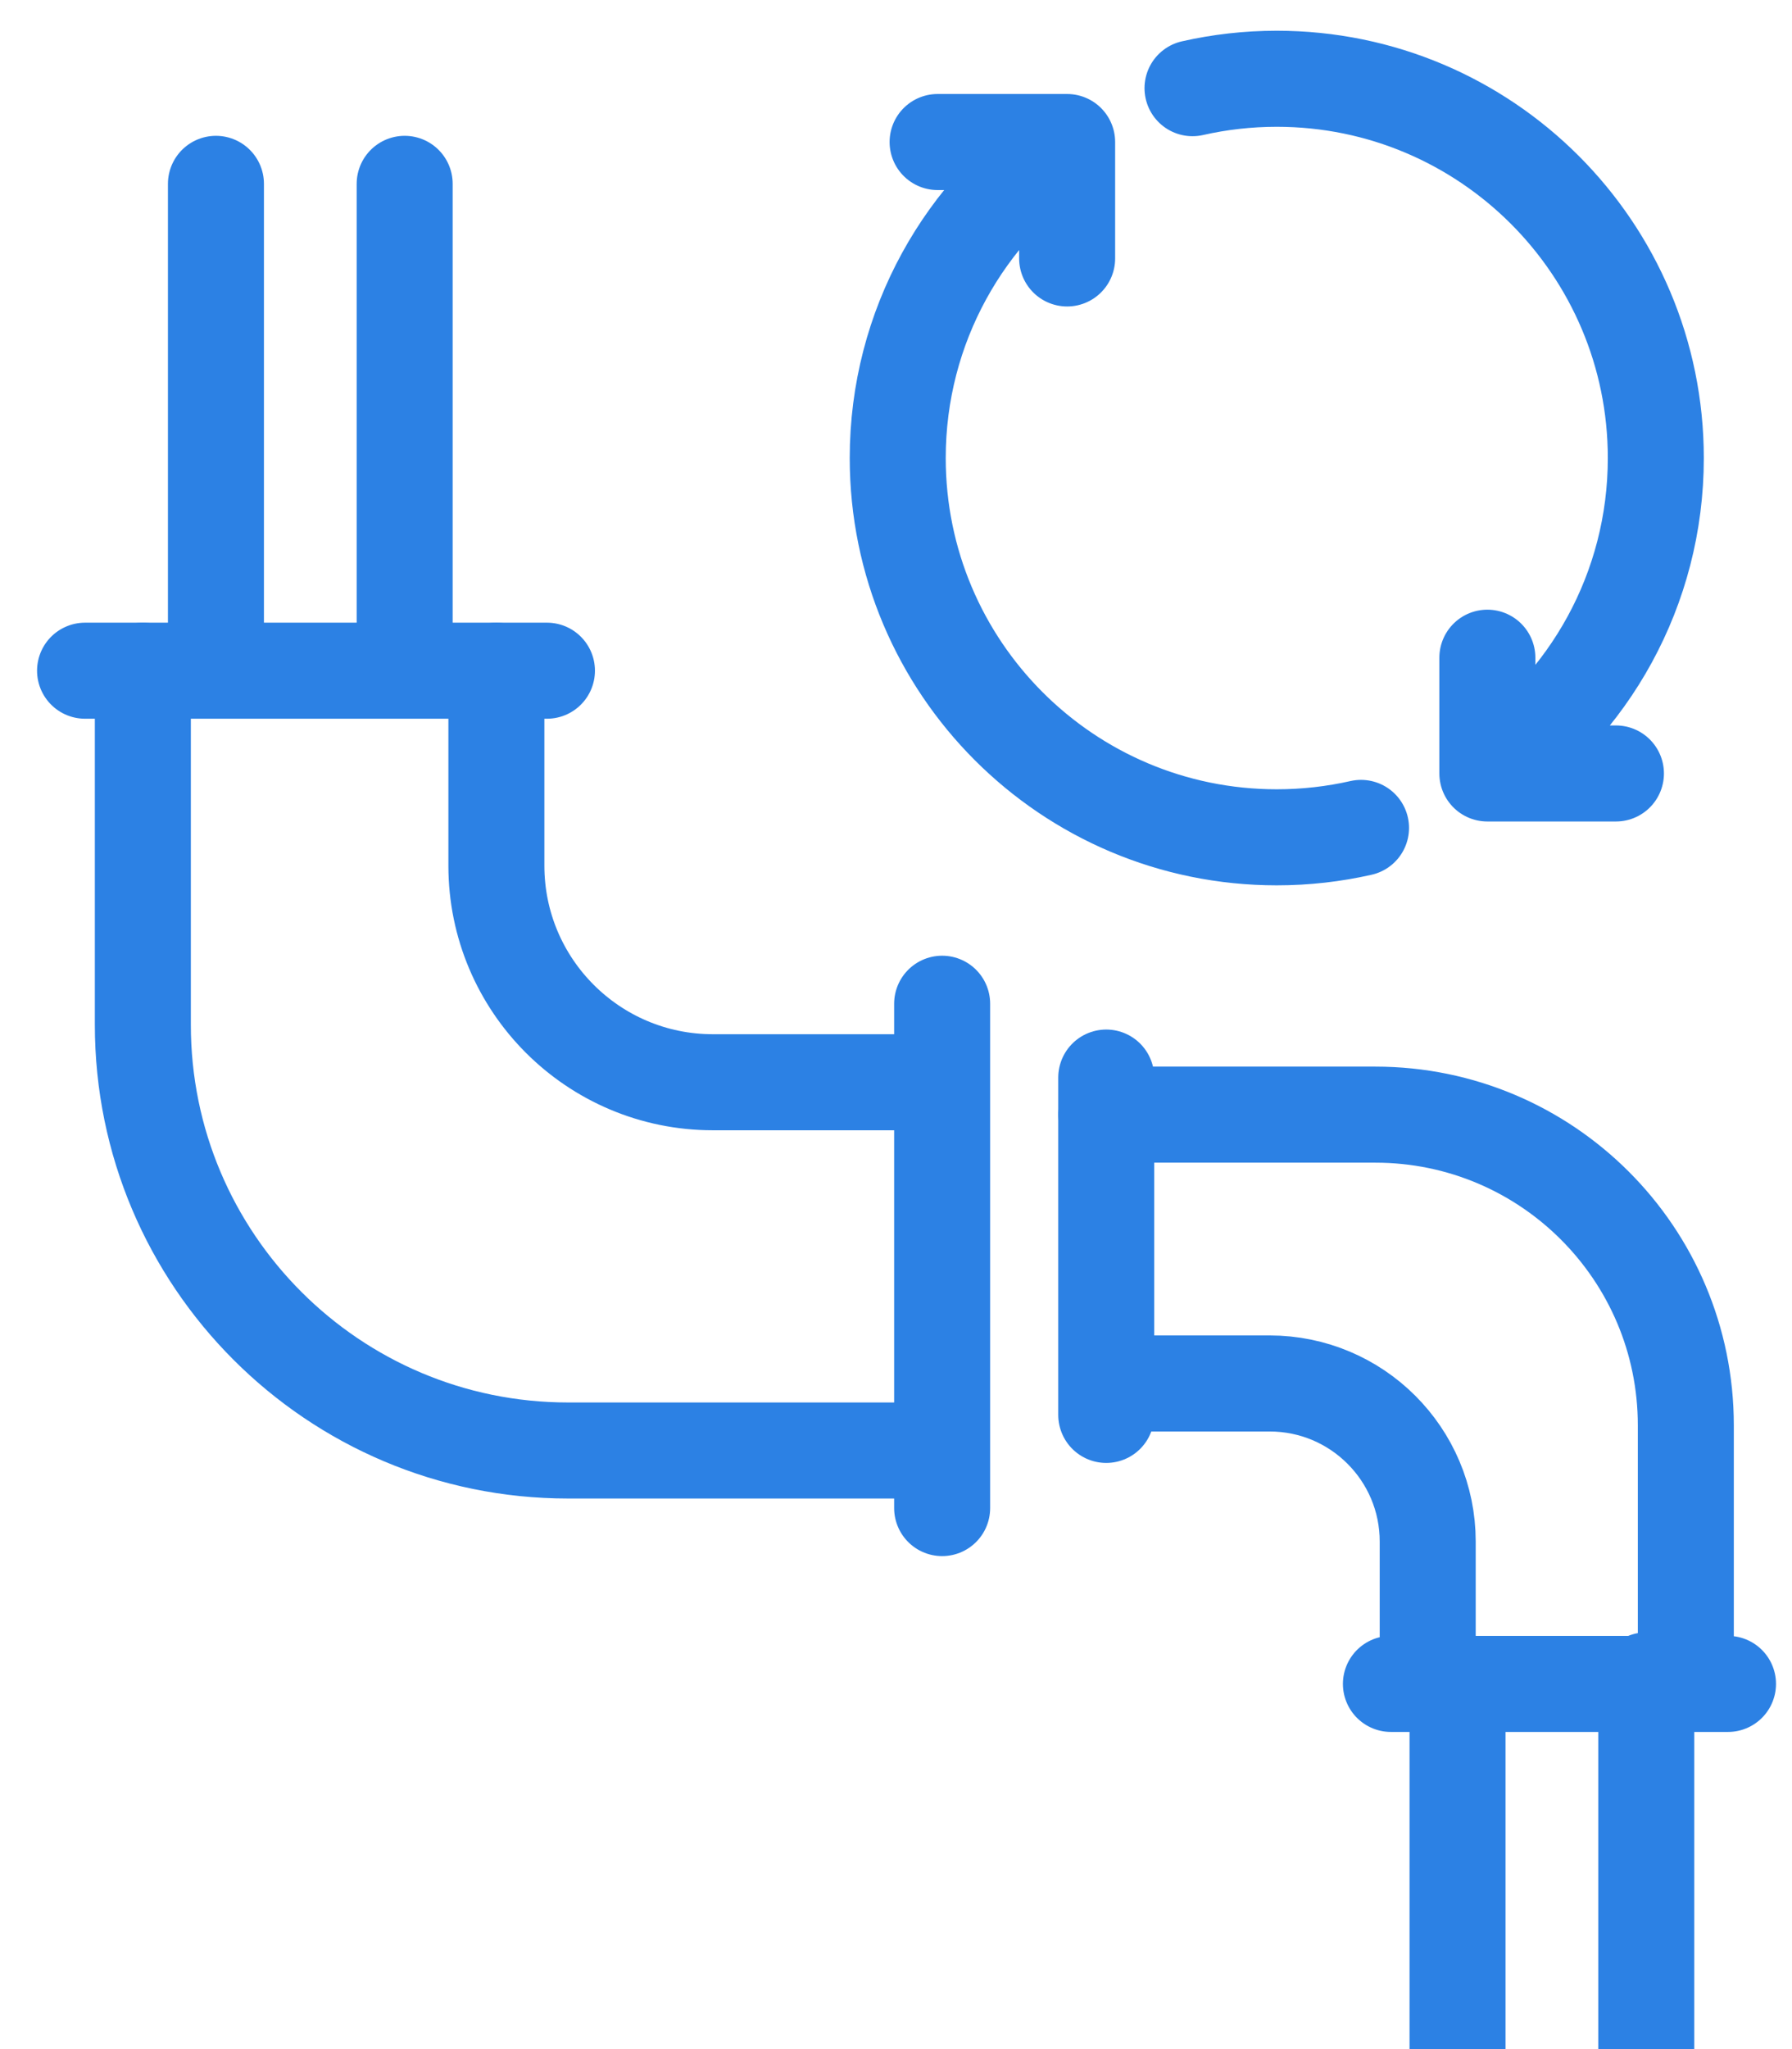
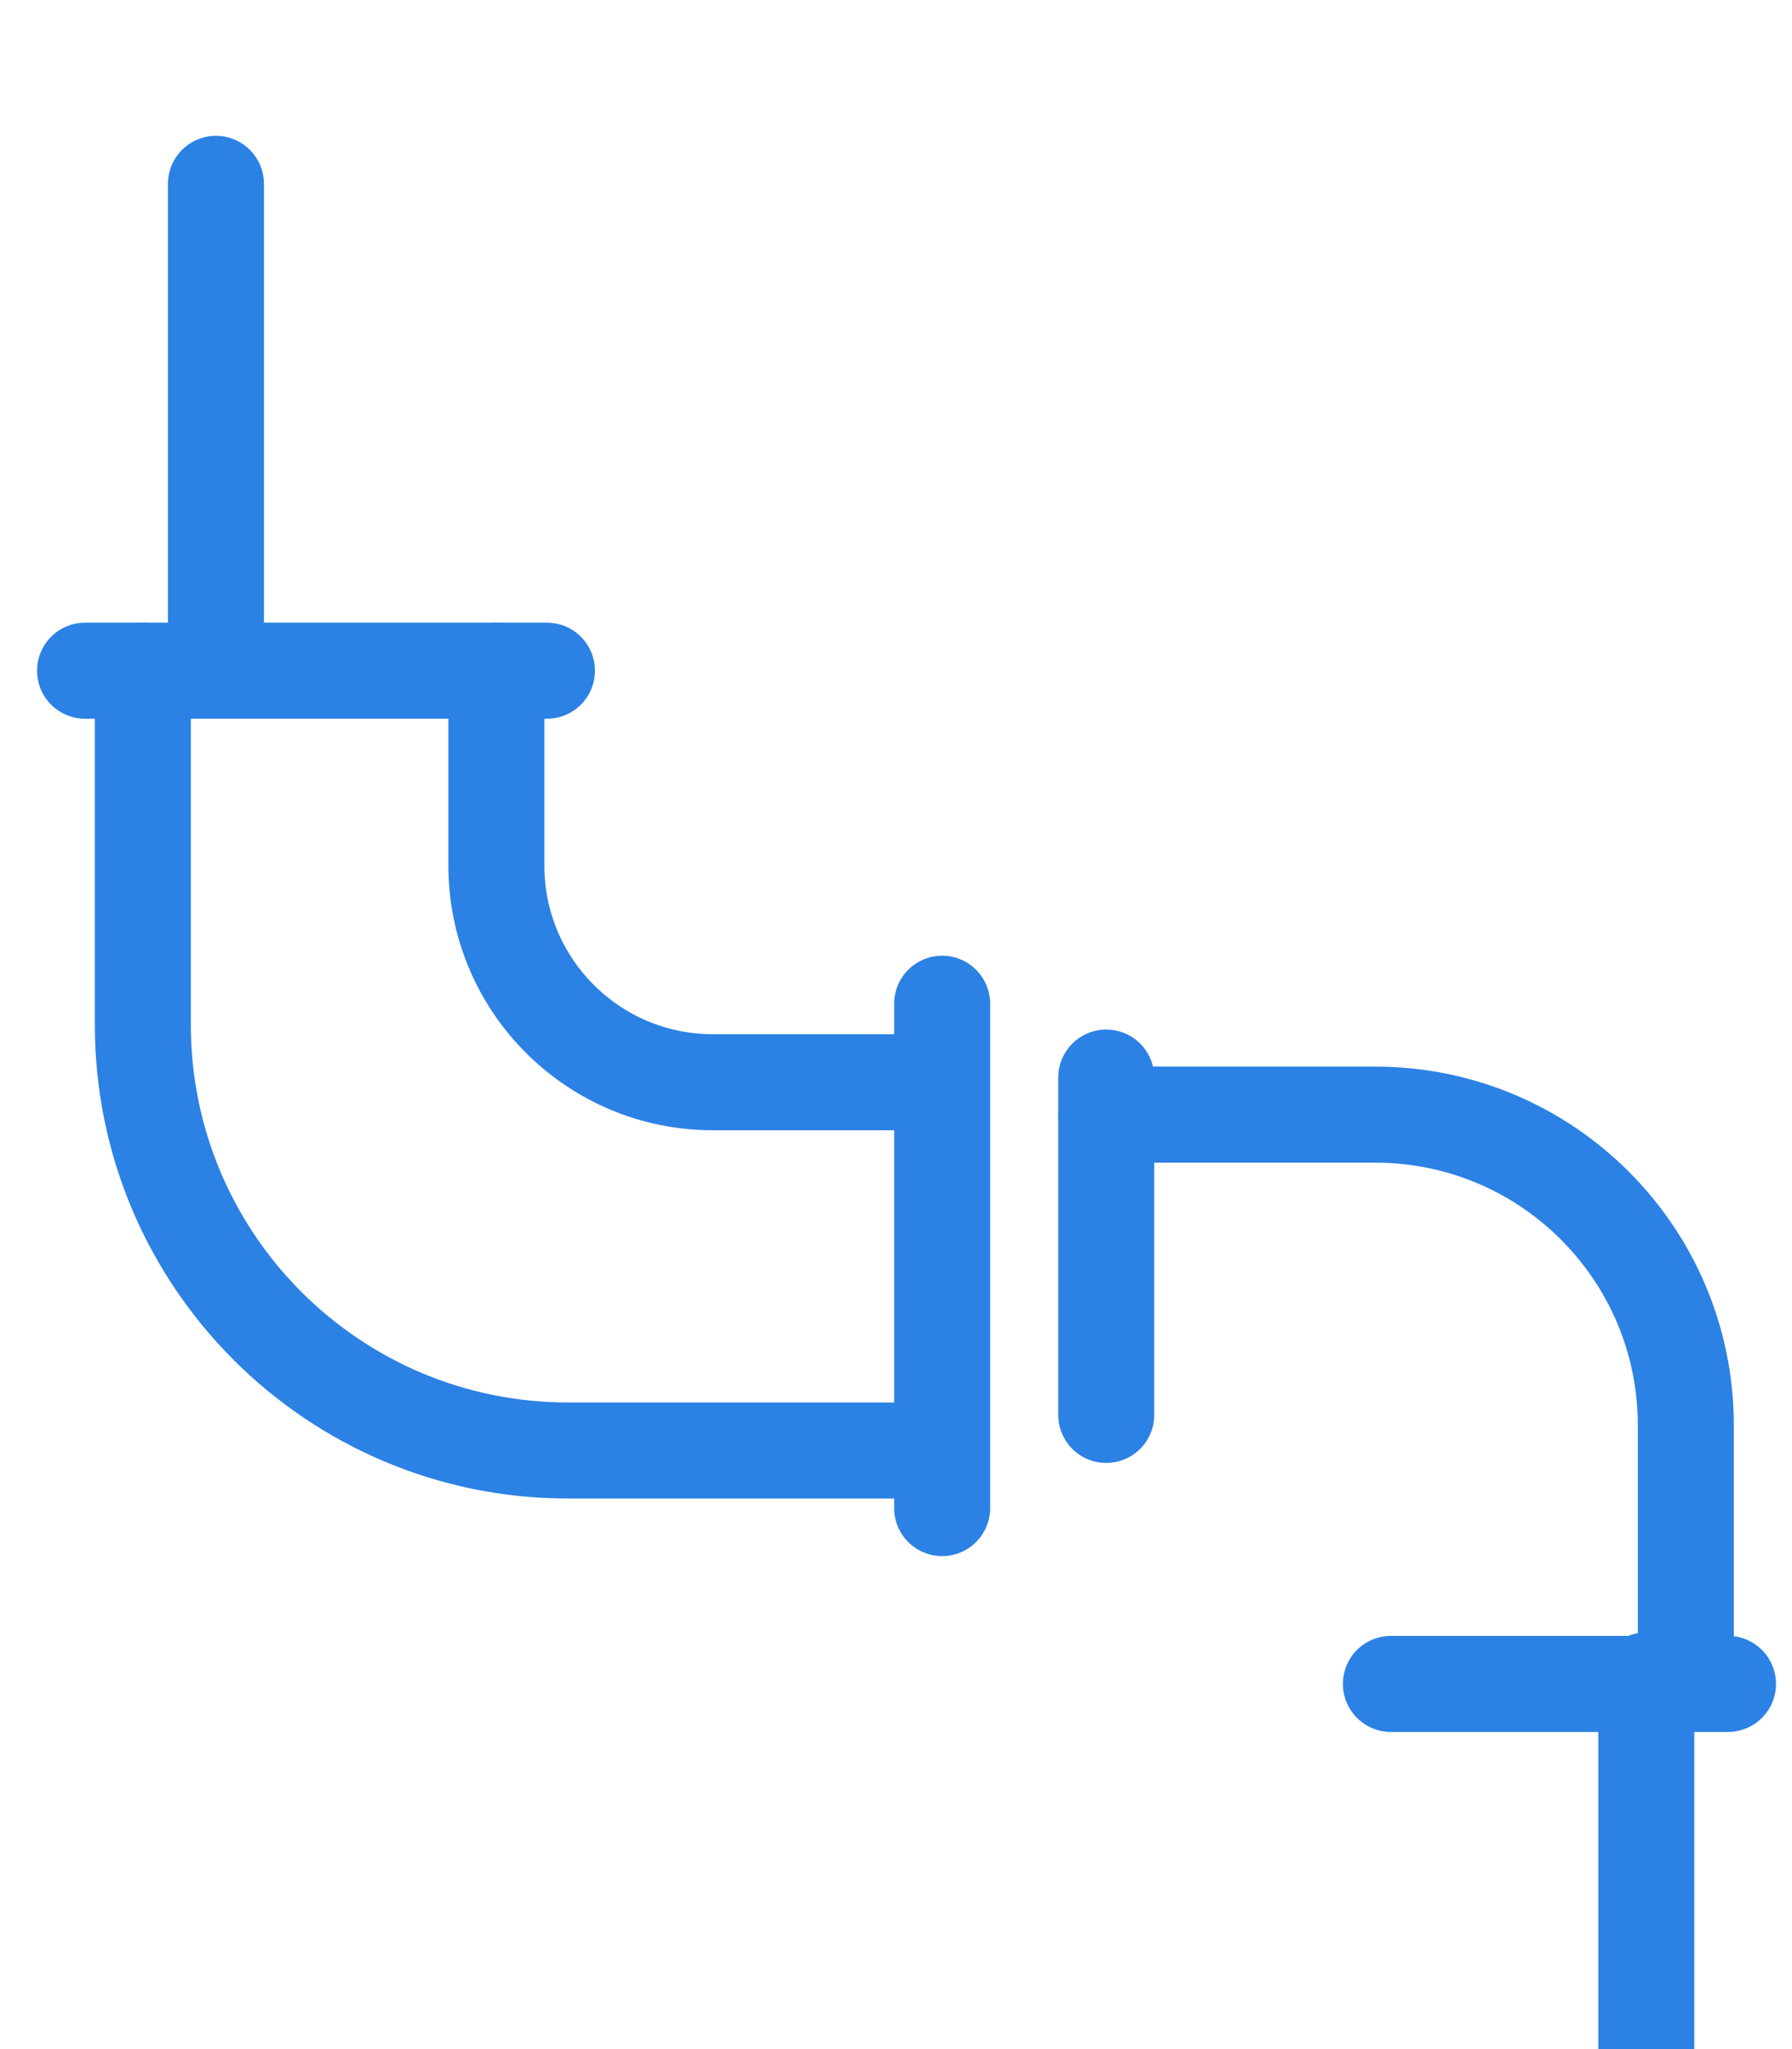
<svg xmlns="http://www.w3.org/2000/svg" width="28" height="32" viewBox="0 0 28 32" fill="none">
  <path d="M21.733 26.297L27 26.297" stroke="#2C81E4" stroke-width="1.5" stroke-linecap="round" />
  <path d="M17.285 22.096L17.285 16.828" stroke="#2C81E4" stroke-width="1.5" stroke-linecap="round" />
-   <path d="M22.308 26.297L22.308 24.074C22.308 22.71 21.202 21.605 19.838 21.605L17.369 21.605" stroke="#2C81E4" stroke-width="1.5" stroke-linecap="round" />
  <path d="M26.341 26.297L26.341 22.259C26.341 19.579 24.169 17.407 21.489 17.407L17.287 17.407" stroke="#2C81E4" stroke-width="1.5" stroke-linecap="round" />
  <path d="M25.723 26.242L25.723 33.5" stroke="#2C81E4" stroke-width="1.5" stroke-linecap="round" stroke-linejoin="round" />
-   <path d="M22.774 26.242L22.774 33.5" stroke="#2C81E4" stroke-width="1.5" stroke-linecap="round" stroke-linejoin="round" />
  <path d="M14.721 15.675L14.721 23.551" stroke="#2C81E4" stroke-width="1.5" stroke-linecap="round" />
  <path d="M8.546 10.474L1.329 10.474" stroke="#2C81E4" stroke-width="1.5" stroke-linecap="round" />
  <path d="M7.756 10.474L7.756 13.519C7.756 15.387 9.271 16.901 11.139 16.901L14.522 16.901" stroke="#2C81E4" stroke-width="1.5" stroke-linecap="round" />
  <path d="M2.232 10.474L2.232 16.005C2.232 19.676 5.208 22.652 8.878 22.652L14.635 22.652" stroke="#2C81E4" stroke-width="1.5" stroke-linecap="round" />
-   <path d="M6.323 2.871L6.323 10.129" stroke="#2C81E4" stroke-width="1.5" stroke-linecap="round" stroke-linejoin="round" />
  <path d="M3.374 2.871L3.374 10.129" stroke="#2C81E4" stroke-width="1.5" stroke-linecap="round" stroke-linejoin="round" />
-   <path d="M16.674 2.218C15.079 3.279 14.027 5.093 14.027 7.153C14.027 10.424 16.678 13.076 19.949 13.076C20.402 13.076 20.842 13.025 21.266 12.929M16.674 2.218L16.674 4.036M16.674 2.218L14.65 2.218M23.24 12.079C24.827 11.016 25.872 9.207 25.872 7.153C25.872 3.882 23.221 1.23 19.949 1.23C19.497 1.23 19.056 1.281 18.633 1.377M23.24 12.079L23.24 10.271M23.24 12.079L25.249 12.079" stroke="#2C81E4" stroke-width="1.5" stroke-linecap="round" stroke-linejoin="round" />
</svg>